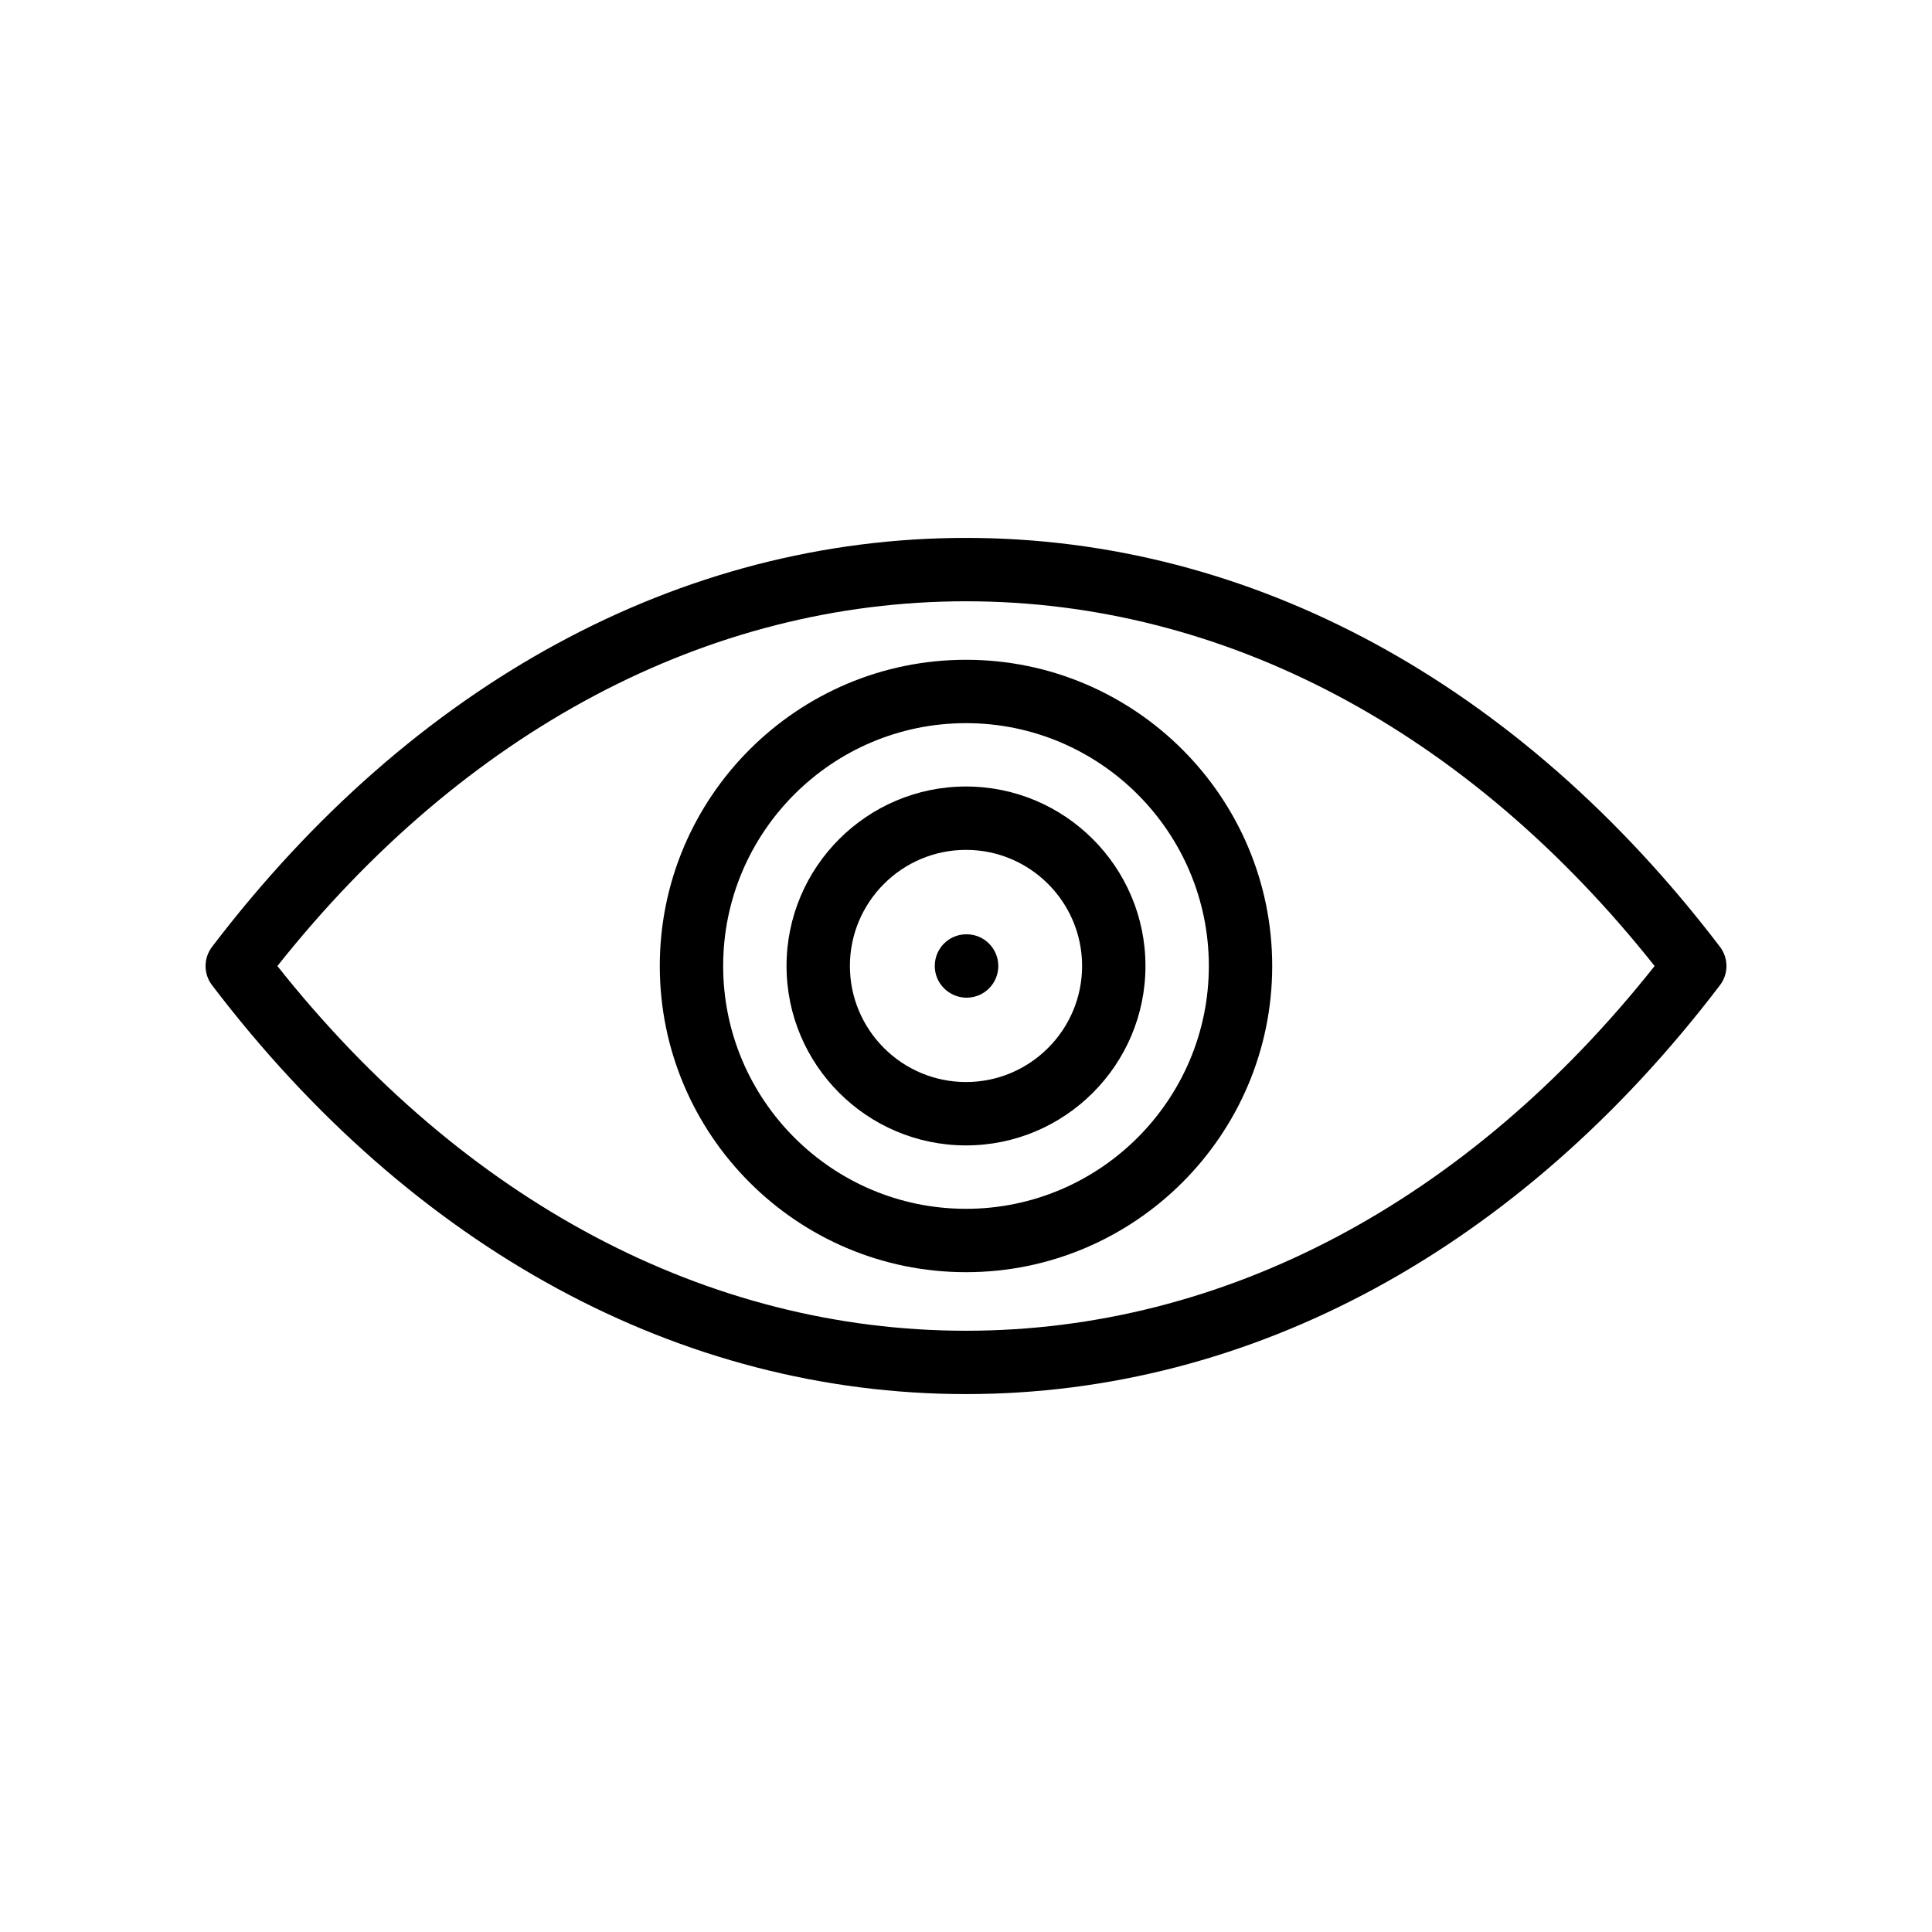
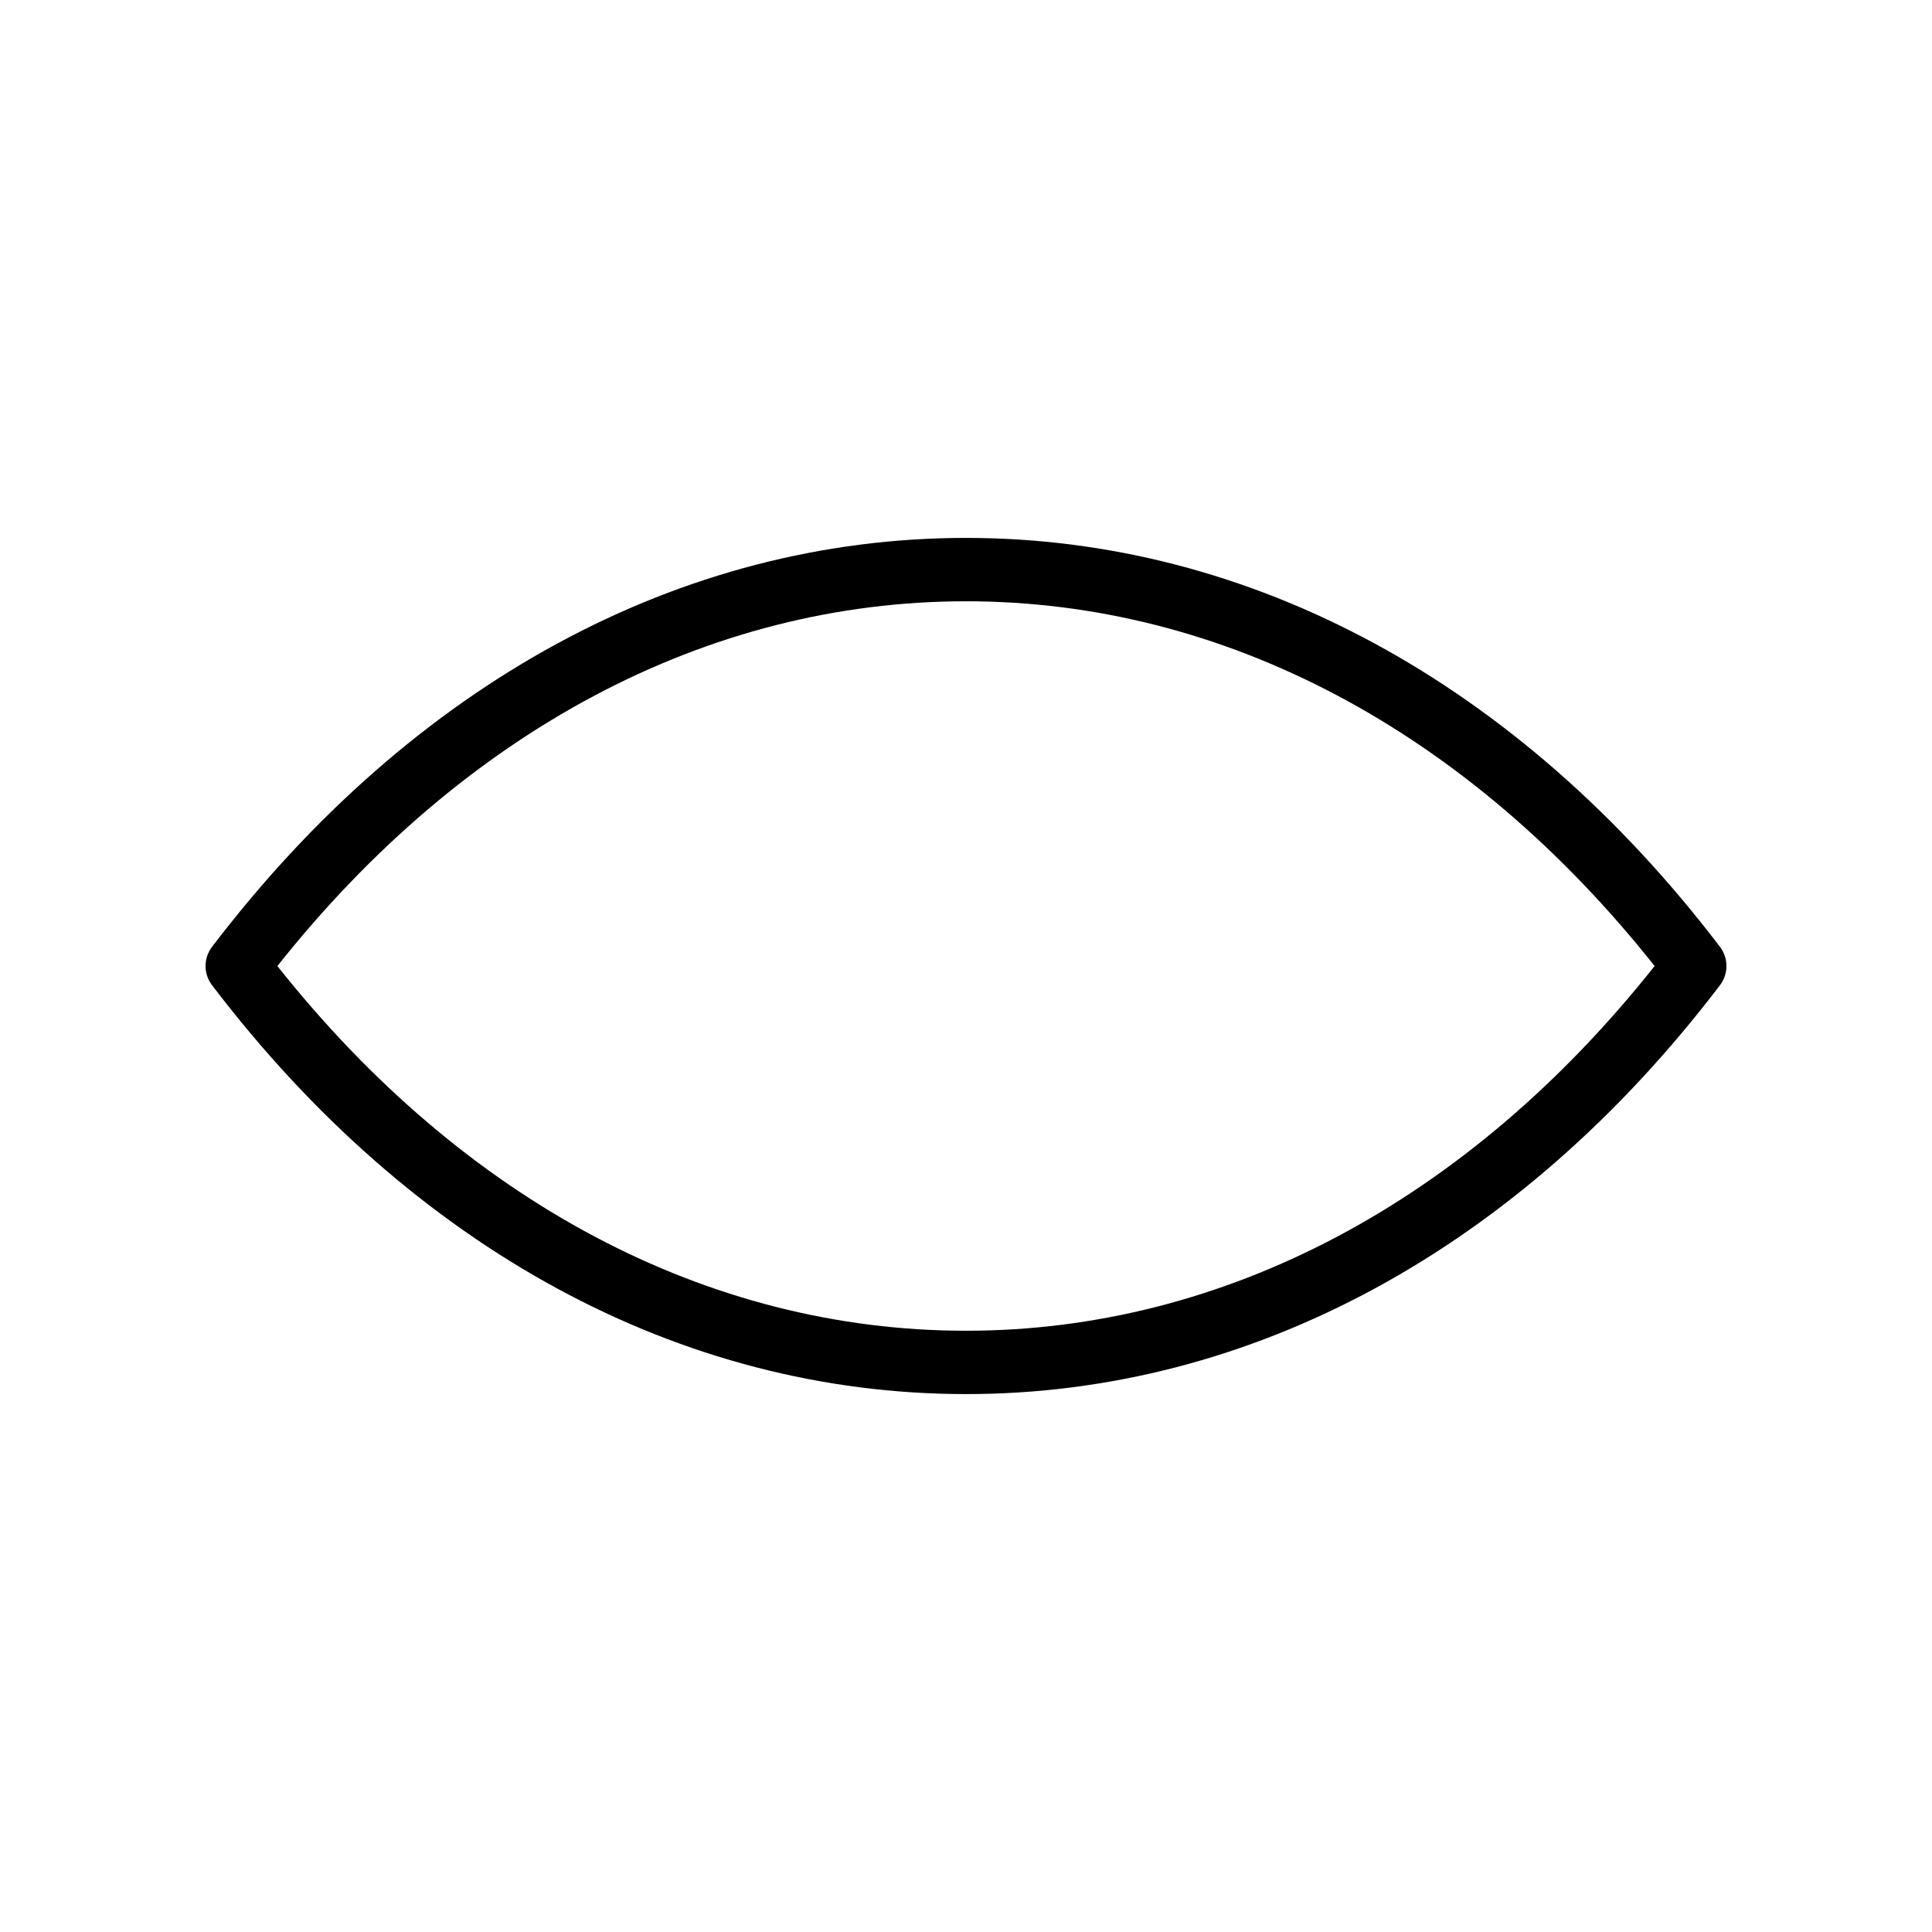
<svg xmlns="http://www.w3.org/2000/svg" fill="#000000" width="800px" height="800px" version="1.1" viewBox="144 144 512 512">
  <g>
    <path d="m400 286.55c-75.598 0-146.55 38.484-199.8 108.36-2.297 3.008-2.297 7.176-0.008 10.176 53.199 69.883 124.15 108.36 199.81 108.36 75.652 0 146.61-38.484 199.81-108.36 2.289-3 2.289-7.168-0.008-10.176-53.25-69.879-124.21-108.36-199.8-108.36zm0 210.11c-68.445 0-133.03-34.27-182.49-96.652 49.512-62.395 114.09-96.664 182.49-96.664 68.395 0 132.98 34.27 182.49 96.66-49.465 62.387-114.05 96.656-182.49 96.656z" />
-     <path d="m400 318.85c-44.746 0-81.148 36.398-81.148 81.148 0 44.746 36.398 81.145 81.148 81.145 44.746 0 81.148-36.398 81.148-81.148-0.004-44.746-36.402-81.145-81.148-81.145zm0 145.5c-35.48 0-64.355-28.871-64.355-64.355 0-35.48 28.871-64.352 64.355-64.352 35.48 0 64.355 28.871 64.355 64.355-0.004 35.48-28.875 64.352-64.355 64.352z" />
-     <path d="m400 352.43c-26.223 0-47.559 21.336-47.559 47.559-0.004 26.227 21.332 47.555 47.559 47.555 26.223 0 47.559-21.328 47.559-47.551 0-26.227-21.336-47.562-47.559-47.562zm0 78.32c-16.965 0-30.766-13.801-30.766-30.758 0-16.965 13.801-30.766 30.766-30.766s30.766 13.801 30.766 30.766c0 16.957-13.801 30.758-30.766 30.758z" />
-     <path d="m400.16 391.6h-0.082c-4.633 0-8.355 3.754-8.355 8.398 0 4.641 3.805 8.398 8.438 8.398 4.641 0 8.398-3.754 8.398-8.398-0.004-4.644-3.758-8.398-8.398-8.398z" />
  </g>
</svg>